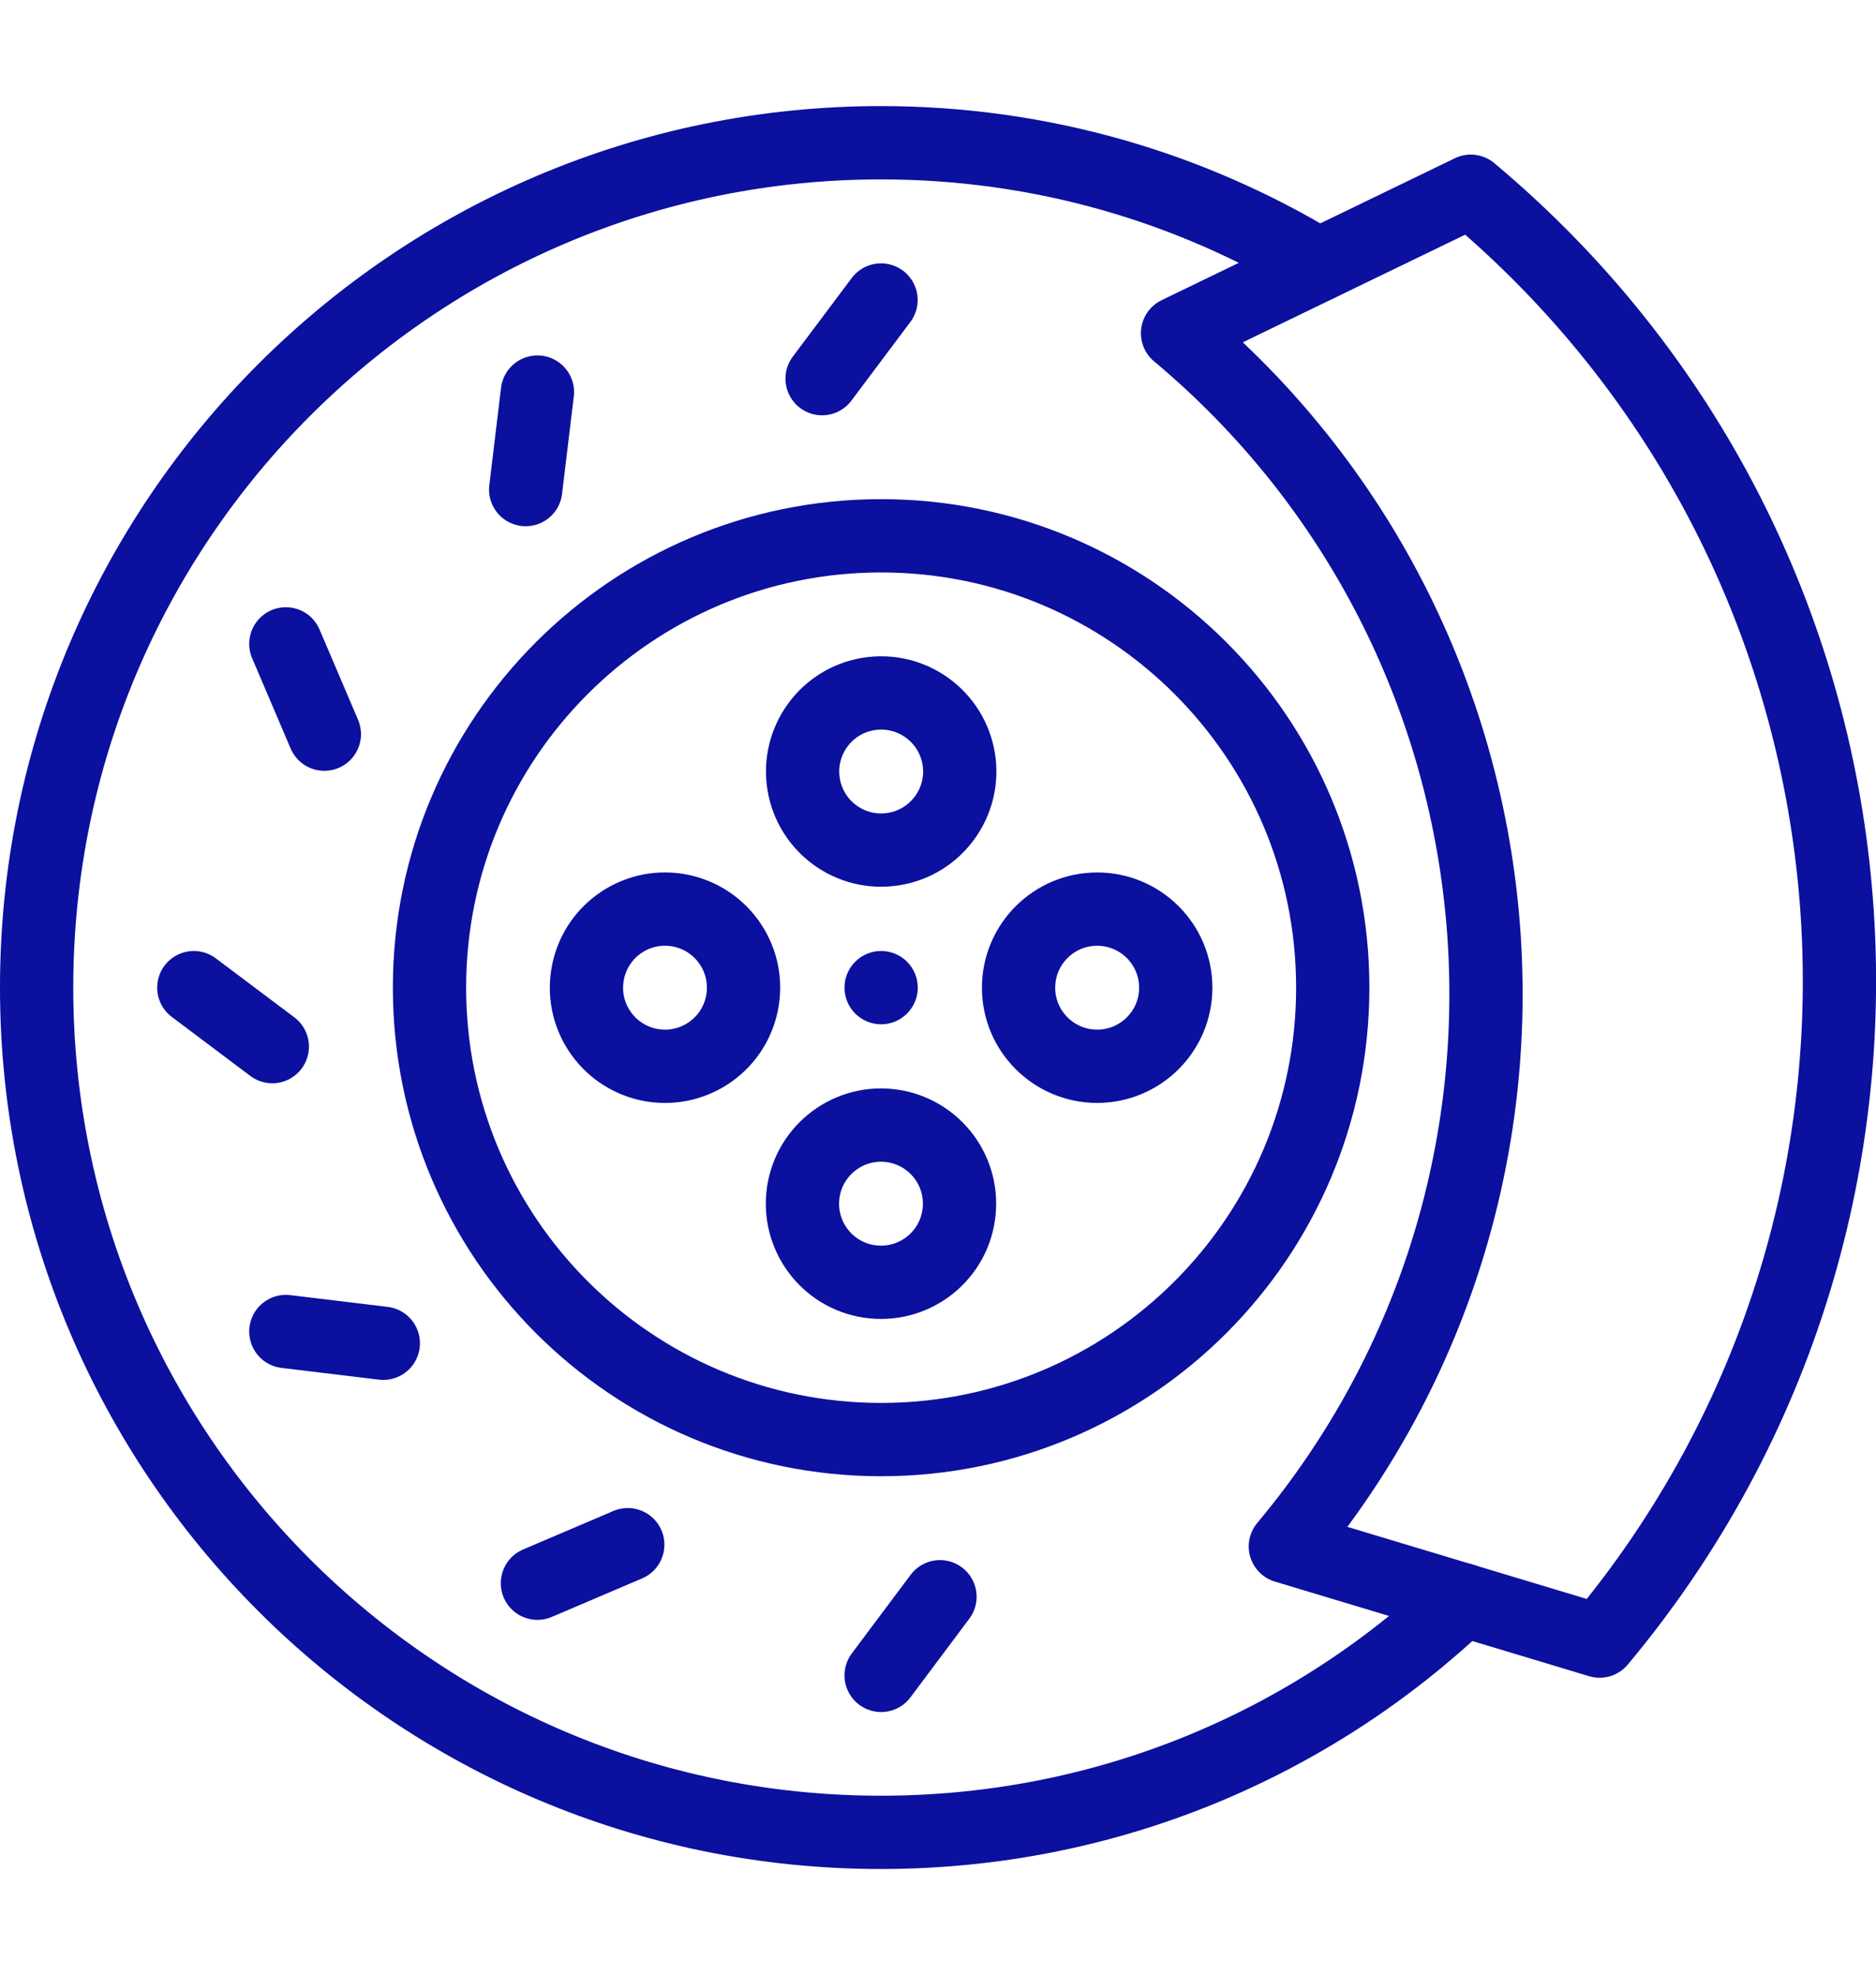
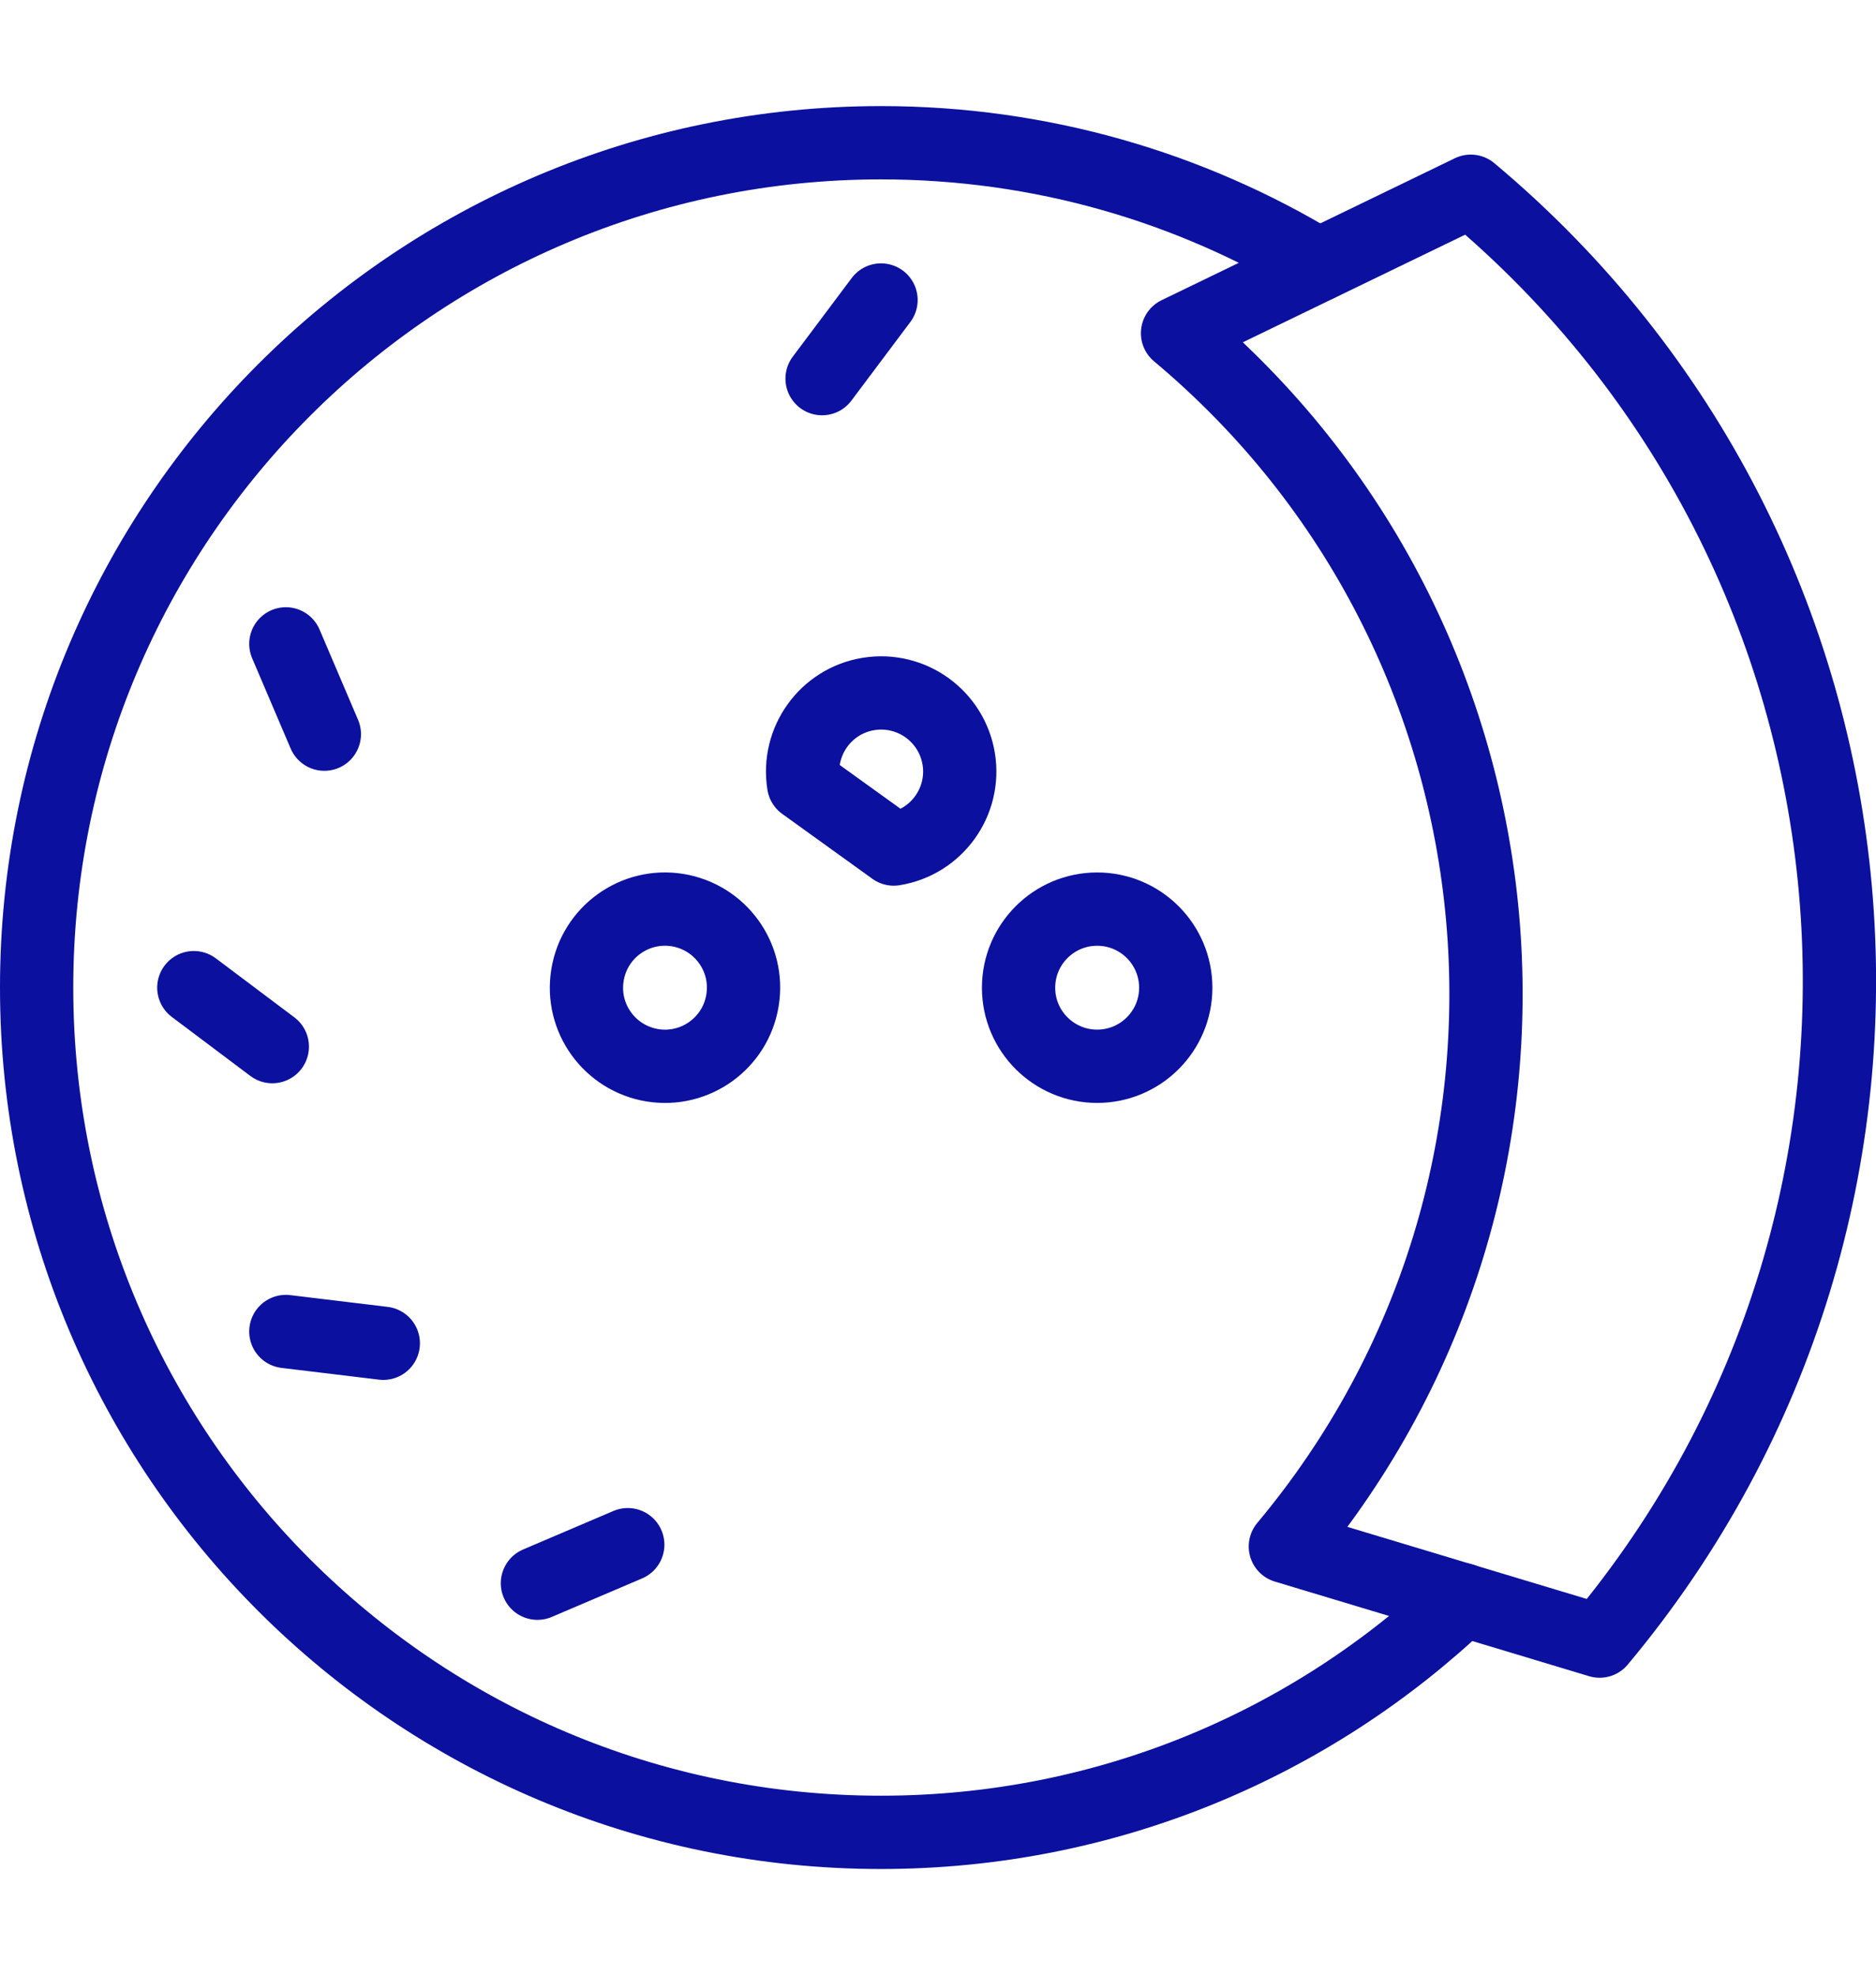
<svg xmlns="http://www.w3.org/2000/svg" width="19" height="20" viewBox="0 0 19 20" fill="none">
  <path d="M14.816 16.195C13.282 17.654 11.208 18.549 8.923 18.549C4.2 18.55 0.371 14.721 0.371 9.997C0.371 5.274 4.2 1.445 8.923 1.445C10.545 1.445 12.061 1.897 13.353 2.681" stroke="#0B109F" stroke-width="0.742" stroke-miterlimit="10" stroke-linecap="round" stroke-linejoin="round" />
-   <path d="M8.924 14.573C11.45 14.573 13.498 12.525 13.498 9.998C13.498 7.472 11.45 5.424 8.924 5.424C6.398 5.424 4.35 7.472 4.35 9.998C4.35 12.525 6.398 14.573 8.924 14.573Z" stroke="#0B109F" stroke-width="0.742" stroke-miterlimit="10" stroke-linecap="round" stroke-linejoin="round" />
-   <path d="M9.052 8.595C9.486 8.525 9.78 8.116 9.71 7.683C9.639 7.249 9.231 6.955 8.797 7.025C8.363 7.095 8.069 7.504 8.139 7.938C8.21 8.371 8.618 8.666 9.052 8.595Z" stroke="#0B109F" stroke-width="0.742" stroke-miterlimit="10" stroke-linecap="round" stroke-linejoin="round" />
-   <path d="M9.714 12.264C9.758 11.826 9.438 11.437 9.001 11.393C8.564 11.35 8.174 11.67 8.131 12.107C8.088 12.544 8.407 12.934 8.844 12.977C9.282 13.02 9.671 12.701 9.714 12.264Z" stroke="#0B109F" stroke-width="0.742" stroke-miterlimit="10" stroke-linecap="round" stroke-linejoin="round" />
+   <path d="M9.052 8.595C9.486 8.525 9.78 8.116 9.71 7.683C9.639 7.249 9.231 6.955 8.797 7.025C8.363 7.095 8.069 7.504 8.139 7.938Z" stroke="#0B109F" stroke-width="0.742" stroke-miterlimit="10" stroke-linecap="round" stroke-linejoin="round" />
  <path d="M11.112 10.794C11.551 10.794 11.908 10.438 11.908 9.999C11.908 9.559 11.551 9.203 11.112 9.203C10.673 9.203 10.316 9.559 10.316 9.999C10.316 10.438 10.673 10.794 11.112 10.794Z" stroke="#0B109F" stroke-width="0.742" stroke-miterlimit="10" stroke-linecap="round" stroke-linejoin="round" />
  <path d="M7.52 10.126C7.591 9.692 7.296 9.284 6.862 9.213C6.429 9.143 6.02 9.437 5.95 9.871C5.879 10.305 6.174 10.713 6.608 10.784C7.041 10.854 7.45 10.56 7.52 10.126Z" stroke="#0B109F" stroke-width="0.742" stroke-miterlimit="10" stroke-linecap="round" stroke-linejoin="round" />
-   <circle cx="8.924" cy="9.998" r="0.371" fill="#0B109F" />
  <path d="M8.923 3.037L8.326 3.833" stroke="#0B109F" stroke-width="0.742" stroke-miterlimit="10" stroke-linecap="round" stroke-linejoin="round" />
-   <path d="M5.443 3.969L5.324 4.956" stroke="#0B109F" stroke-width="0.742" stroke-miterlimit="10" stroke-linecap="round" stroke-linejoin="round" />
  <path d="M2.895 6.518L3.285 7.432" stroke="#0B109F" stroke-width="0.742" stroke-miterlimit="10" stroke-linecap="round" stroke-linejoin="round" />
  <path d="M1.963 9.998L2.758 10.595" stroke="#0B109F" stroke-width="0.742" stroke-miterlimit="10" stroke-linecap="round" stroke-linejoin="round" />
  <path d="M2.895 13.479L3.882 13.598" stroke="#0B109F" stroke-width="0.742" stroke-miterlimit="10" stroke-linecap="round" stroke-linejoin="round" />
  <path d="M5.443 16.027L6.358 15.637" stroke="#0B109F" stroke-width="0.742" stroke-miterlimit="10" stroke-linecap="round" stroke-linejoin="round" />
-   <path d="M8.924 16.96L9.52 16.164" stroke="#0B109F" stroke-width="0.742" stroke-miterlimit="10" stroke-linecap="round" stroke-linejoin="round" />
  <path d="M14.896 1.936L11.926 3.373C15.619 6.463 16.108 11.962 13.018 15.655L16.201 16.613C19.894 12.2 19.31 5.628 14.896 1.936Z" stroke="#0B109F" stroke-width="0.742" stroke-miterlimit="10" stroke-linecap="round" stroke-linejoin="round" />
</svg>